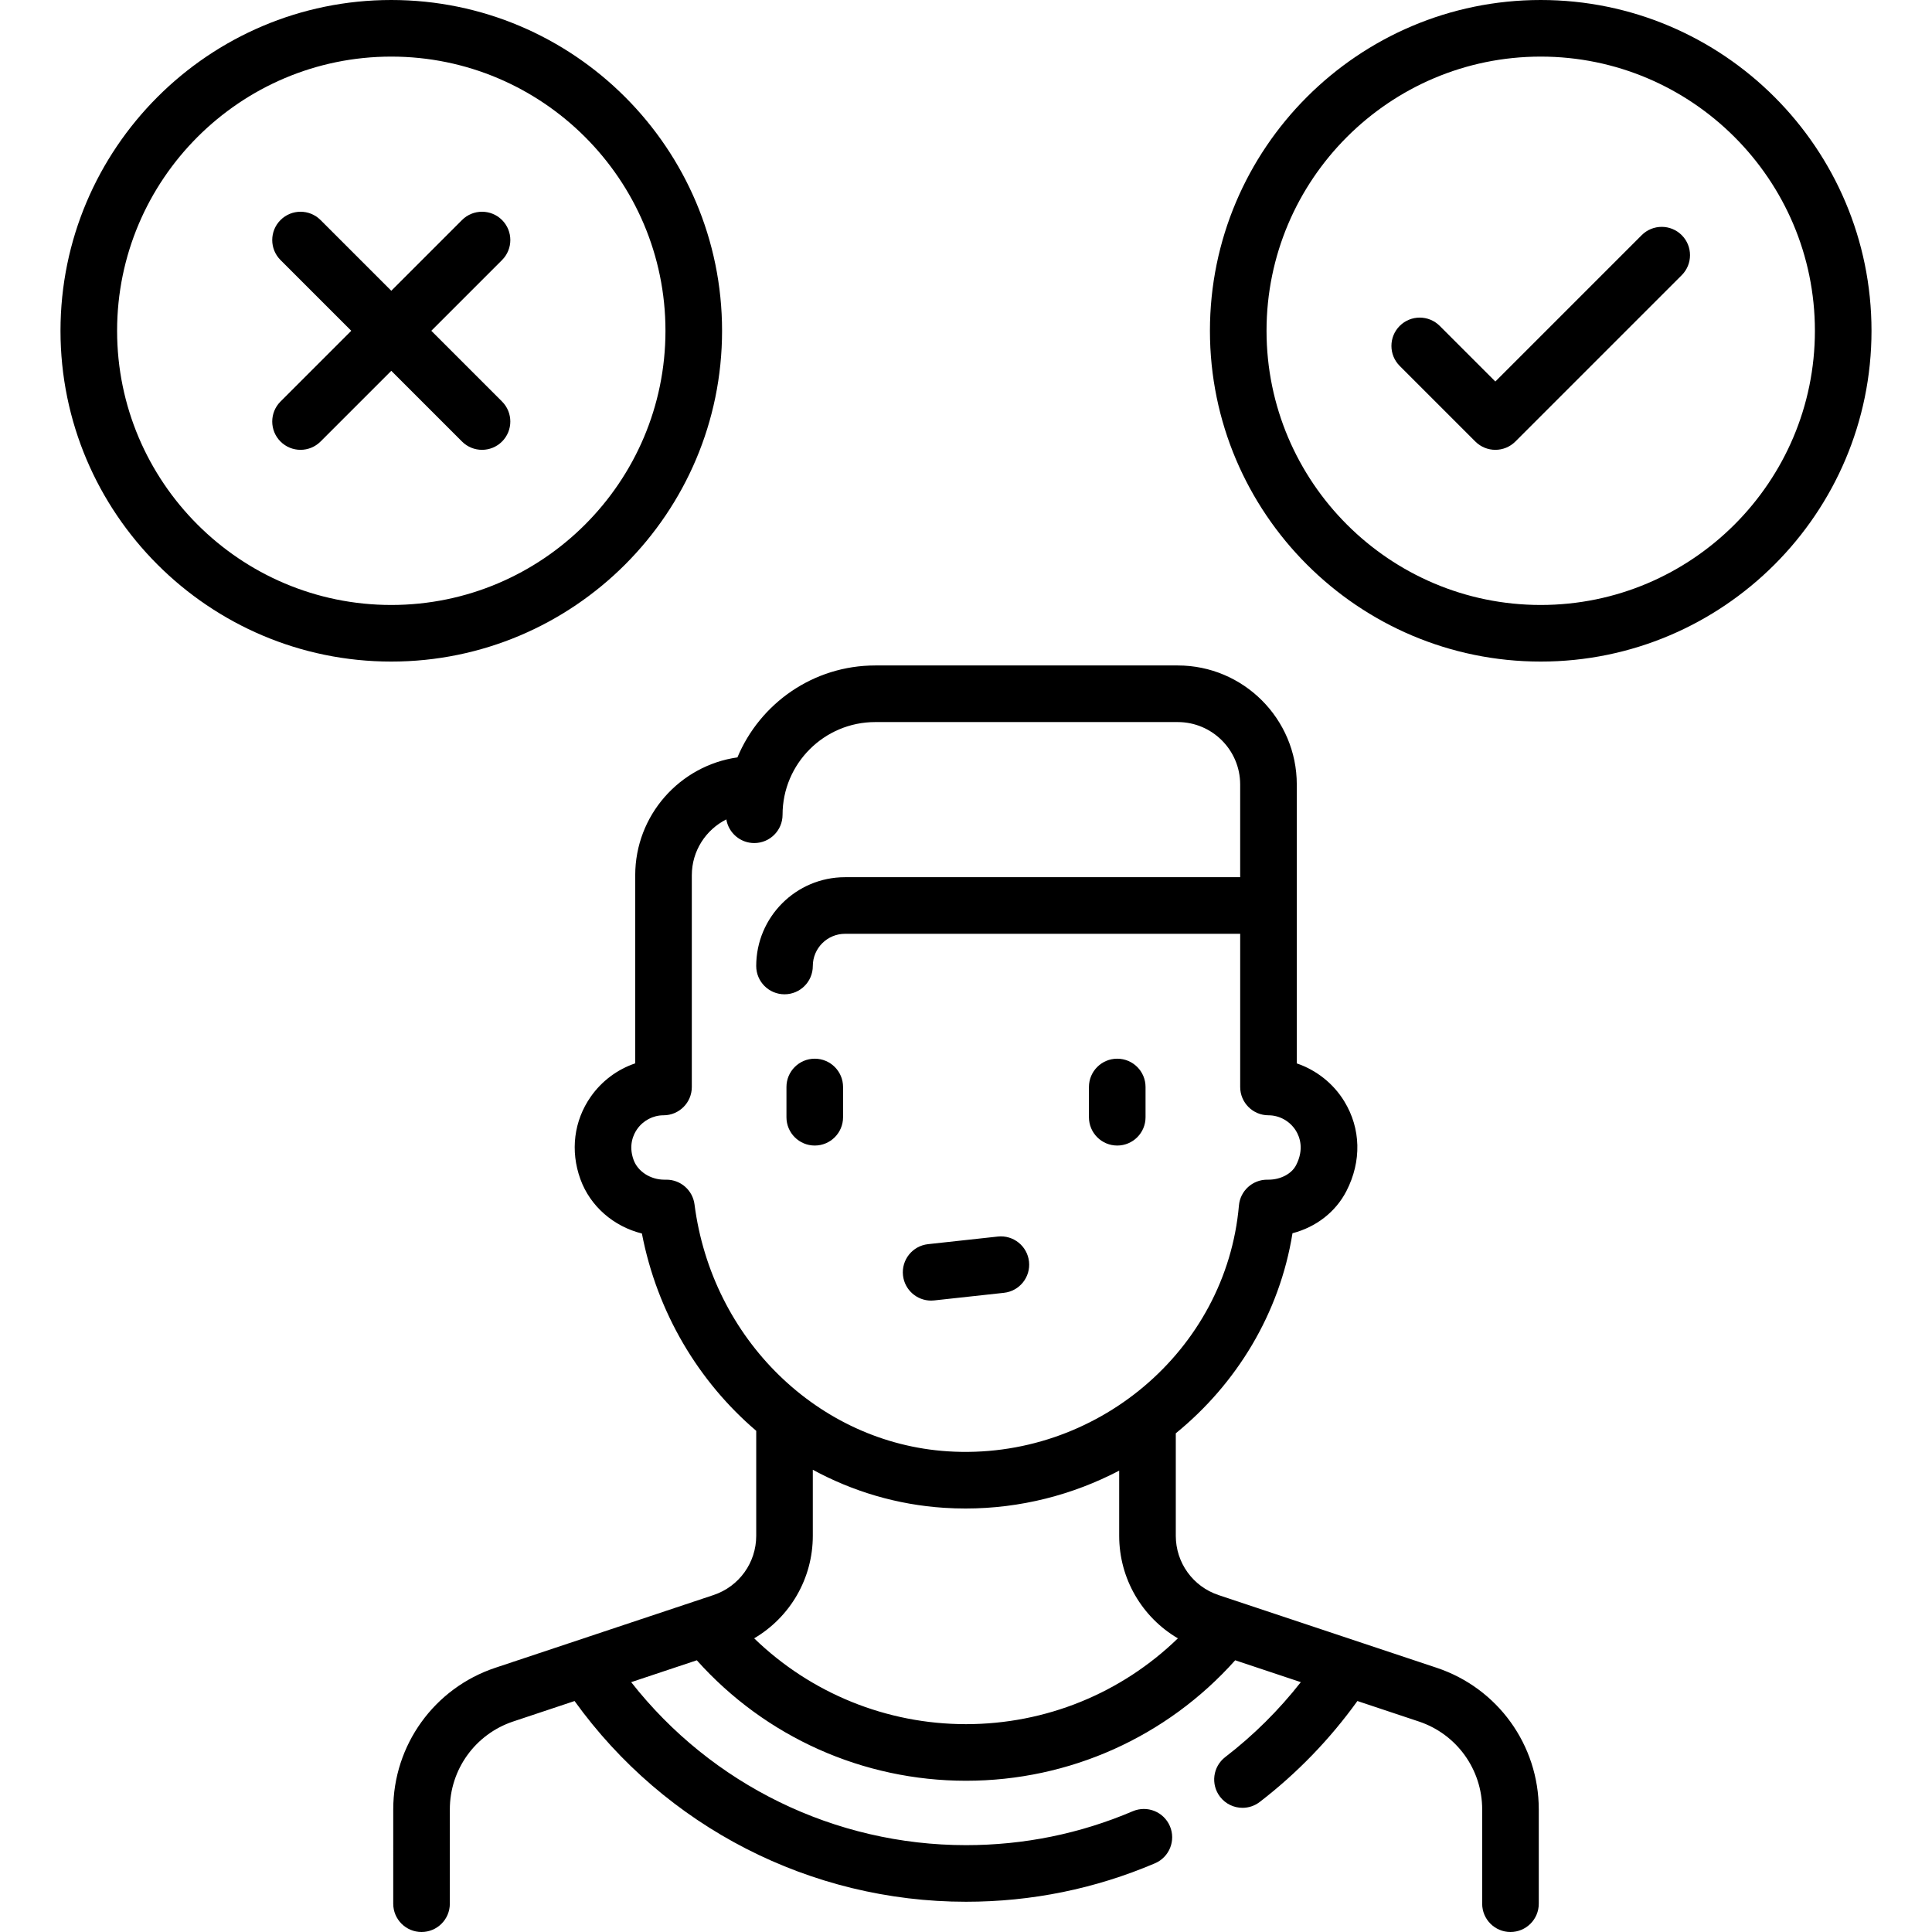
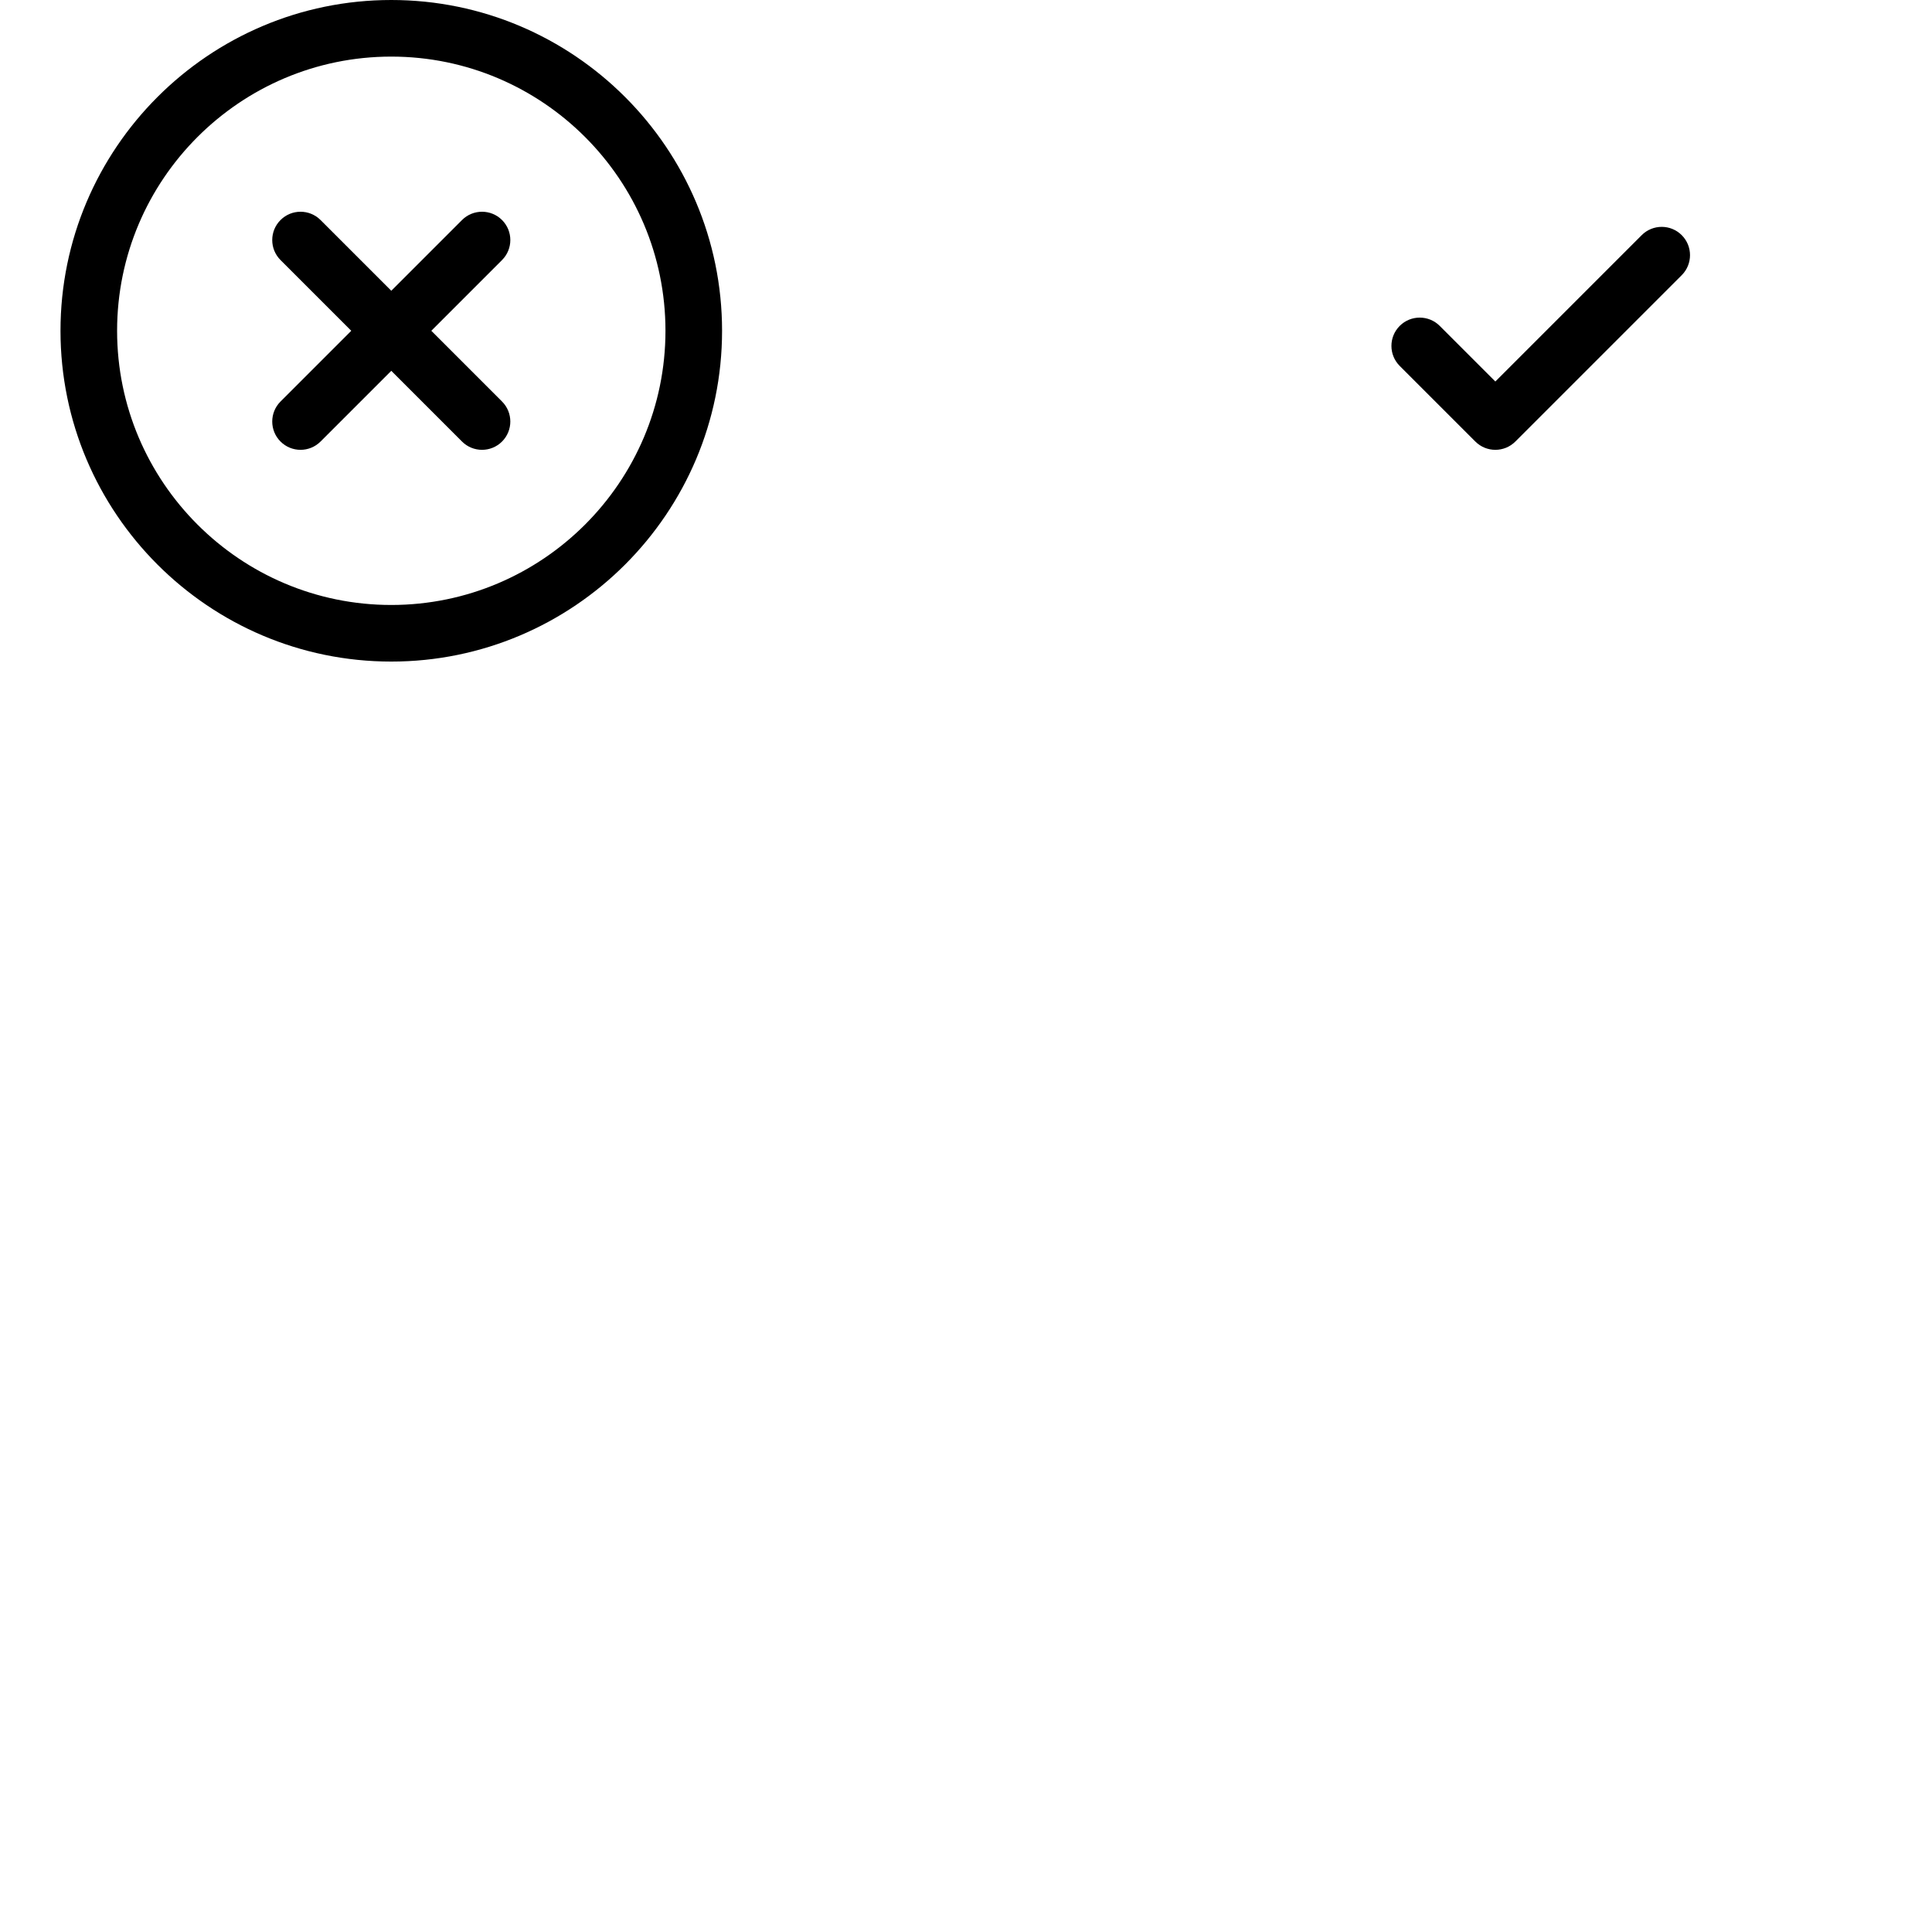
<svg xmlns="http://www.w3.org/2000/svg" id="Capa_1" x="0px" y="0px" viewBox="0 0 512 512" style="enable-background:new 0 0 512 512;" xml:space="preserve" width="512" height="512">
  <g>
-     <path d="M215.919,303.581c4.142,0,7.5-3.358,7.5-7.5v-8.016c0-4.142-3.358-7.5-7.5-7.5s-7.5,3.358-7.5,7.5v8.016 C208.419,300.223,211.777,303.581,215.919,303.581z" />
-     <path d="M296.081,303.581c4.142,0,7.5-3.358,7.5-7.5v-8.016c0-4.142-3.358-7.5-7.5-7.5s-7.5,3.358-7.5,7.5v8.016 C288.581,300.223,291.938,303.581,296.081,303.581z" />
    <path d="M191.355,87.661C191.355,39.325,152.03,0,103.693,0C55.357,0,16.032,39.325,16.032,87.661 c0,48.337,39.325,87.662,87.661,87.662C152.03,175.323,191.355,135.998,191.355,87.661z M103.693,160.323 c-40.065,0-72.661-32.596-72.661-72.662C31.032,47.596,63.628,15,103.693,15c40.066,0,72.662,32.596,72.662,72.661 C176.355,127.727,143.759,160.323,103.693,160.323z" />
-     <path d="M408.307,0c-48.337,0-87.662,39.325-87.662,87.661c0,48.337,39.325,87.662,87.662,87.662 c48.336,0,87.661-39.325,87.661-87.662C495.968,39.325,456.643,0,408.307,0z M408.307,160.323 c-40.066,0-72.662-32.596-72.662-72.662c0-40.065,32.596-72.661,72.662-72.661c40.065,0,72.661,32.596,72.661,72.661 C480.968,127.727,448.372,160.323,408.307,160.323z" />
    <path d="M133.045,58.31c-2.929-2.929-7.678-2.929-10.606,0l-18.745,18.745L84.948,58.31c-2.929-2.929-7.678-2.929-10.606,0 c-2.929,2.929-2.929,7.678,0,10.606l18.745,18.745l-18.745,18.745c-2.929,2.929-2.929,7.678,0,10.606 c1.464,1.464,3.384,2.197,5.303,2.197s3.839-0.732,5.303-2.197l18.745-18.745l18.745,18.745c1.464,1.464,3.384,2.197,5.303,2.197 s3.839-0.732,5.303-2.197c2.929-2.929,2.929-7.678,0-10.606L114.3,87.661l18.745-18.745 C135.974,65.987,135.974,61.238,133.045,58.31z" />
    <path d="M435.068,62.318l-38.786,38.785l-14.737-14.737c-2.929-2.929-7.678-2.929-10.606,0c-2.929,2.929-2.929,7.678,0,10.606 l20.041,20.04c1.464,1.464,3.384,2.197,5.303,2.197s3.839-0.732,5.303-2.197l44.089-44.088c2.929-2.929,2.929-7.678,0-10.606 C442.746,59.389,437.997,59.389,435.068,62.318z" />
-     <path d="M246.747,344.67c0.271,0,0.546-0.015,0.823-0.045l18.487-2.017c4.118-0.449,7.091-4.151,6.642-8.269 c-0.449-4.117-4.147-7.091-8.269-6.642l-18.487,2.017c-4.118,0.449-7.091,4.151-6.642,8.269 C239.72,341.825,242.97,344.67,246.747,344.67z" />
-     <path d="M380.737,441.979l-57.825-19.275c-6.768-2.256-11.315-8.565-11.315-15.699v-27.164 c16.072-13.086,27.497-31.687,30.926-53.019c6.227-1.623,11.436-5.612,14.302-11.198c4.044-7.879,3.836-16.535-0.57-23.75 c-2.912-4.768-7.43-8.301-12.594-10.061v-73.911c0-17.396-14.152-31.548-31.548-31.548h-80.161 c-16.433,0-30.558,10.07-36.528,24.363c-15.29,2.175-27.085,15.353-27.085,31.233v49.849c-4.696,1.589-8.849,4.65-11.777,8.827 c-4.476,6.384-5.479,14.355-2.754,21.869c2.614,7.207,8.818,12.531,16.301,14.401c4.049,20.994,15.043,39.28,30.295,52.286v27.822 c0,7.134-4.547,13.443-11.315,15.699l-57.826,19.275c-16.181,5.394-27.053,20.478-27.053,37.535V504.5c0,4.142,3.358,7.5,7.5,7.5 s7.5-3.358,7.5-7.5v-24.986c0-10.59,6.75-19.955,16.796-23.304l16.259-5.42c24.013,33.369,62.534,53.194,103.735,53.194 c17.374,0,34.223-3.429,50.079-10.192c3.81-1.625,5.582-6.031,3.957-9.841c-1.625-3.811-6.032-5.581-9.841-3.956 c-13.985,5.965-28.854,8.989-44.194,8.989c-34.787,0-67.411-16.017-88.732-43.195l17.39-5.797 c18.165,20.318,44.03,31.927,71.342,31.927c27.387,0,53.167-11.593,71.336-31.929l17.39,5.797 c-5.819,7.418-12.525,14.083-20.032,19.86c-3.283,2.526-3.896,7.235-1.37,10.518c1.478,1.919,3.701,2.926,5.949,2.926 c1.597,0,3.206-0.508,4.569-1.557c9.912-7.629,18.595-16.622,25.881-26.748l16.27,5.423c10.047,3.349,16.797,12.714,16.797,23.304 V504.5c0,4.142,3.358,7.5,7.5,7.5s7.5-3.358,7.5-7.5v-24.986C407.791,462.458,396.919,447.374,380.737,441.979z M184.052,319.172 c-0.481-3.741-3.667-6.543-7.438-6.543h-0.547c-3.683,0-7.038-2.158-8.158-5.248c-1.417-3.904-0.022-6.778,0.935-8.144 c1.613-2.3,4.228-3.673,6.995-3.673c4.142,0,7.5-3.358,7.5-7.5v-56.113c0-6.467,3.729-12.08,9.149-14.8 c0.588,3.556,3.677,6.268,7.399,6.268c4.142,0,7.5-3.358,7.5-7.5c0-13.545,11.02-24.564,24.564-24.564h80.161 c9.125,0,16.548,7.423,16.548,16.548v24.564H223.936c-12.976,0-23.532,10.557-23.532,23.532c0,4.142,3.358,7.5,7.5,7.5 s7.5-3.358,7.5-7.5c0-4.705,3.828-8.532,8.532-8.532h104.726v40.597c0,4.142,3.358,7.5,7.5,7.5c2.943,0,5.737,1.583,7.293,4.129 c0.951,1.558,2.22,4.809,0.026,9.082c-1.183,2.305-4.125,3.853-7.319,3.853H335.8c-3.888,0-7.132,2.972-7.471,6.845 c-3.37,38.45-37.98,67.671-77.162,65.144C216.873,382.404,188.647,354.88,184.052,319.172z M199.859,434.173 c9.495-5.583,15.544-15.819,15.544-27.167v-17.502c10.551,5.729,22.34,9.279,34.797,10.083c1.906,0.123,3.795,0.184,5.682,0.184 c14.554-0.001,28.447-3.626,40.714-10.036v17.271c0,11.352,6.053,21.59,15.553,27.173c-14.99,14.548-35.004,22.741-56.15,22.741 C234.915,456.919,214.855,448.709,199.859,434.173z" />
  </g>
</svg>